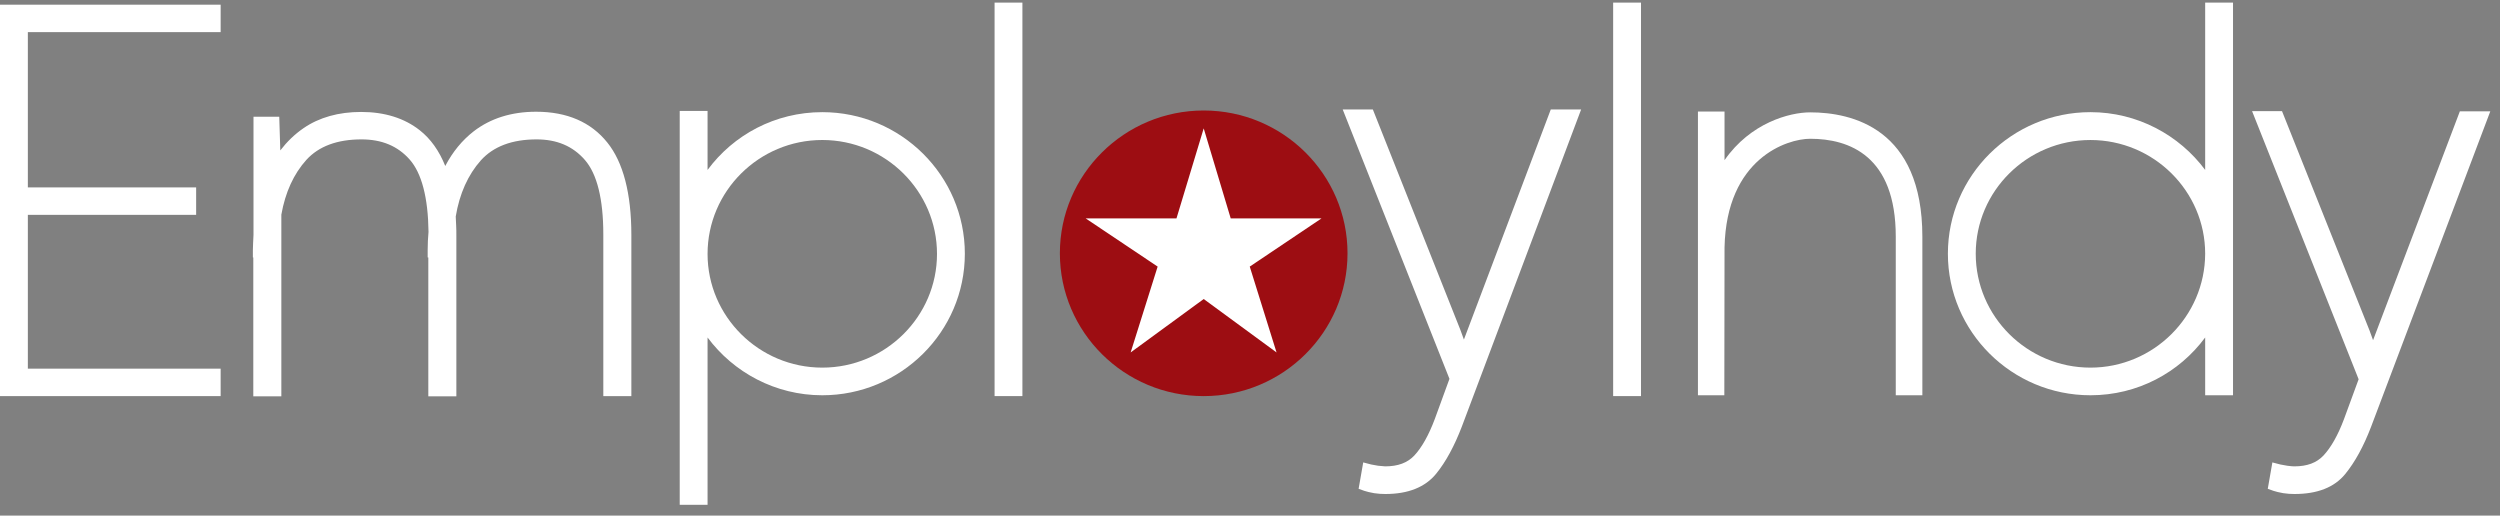
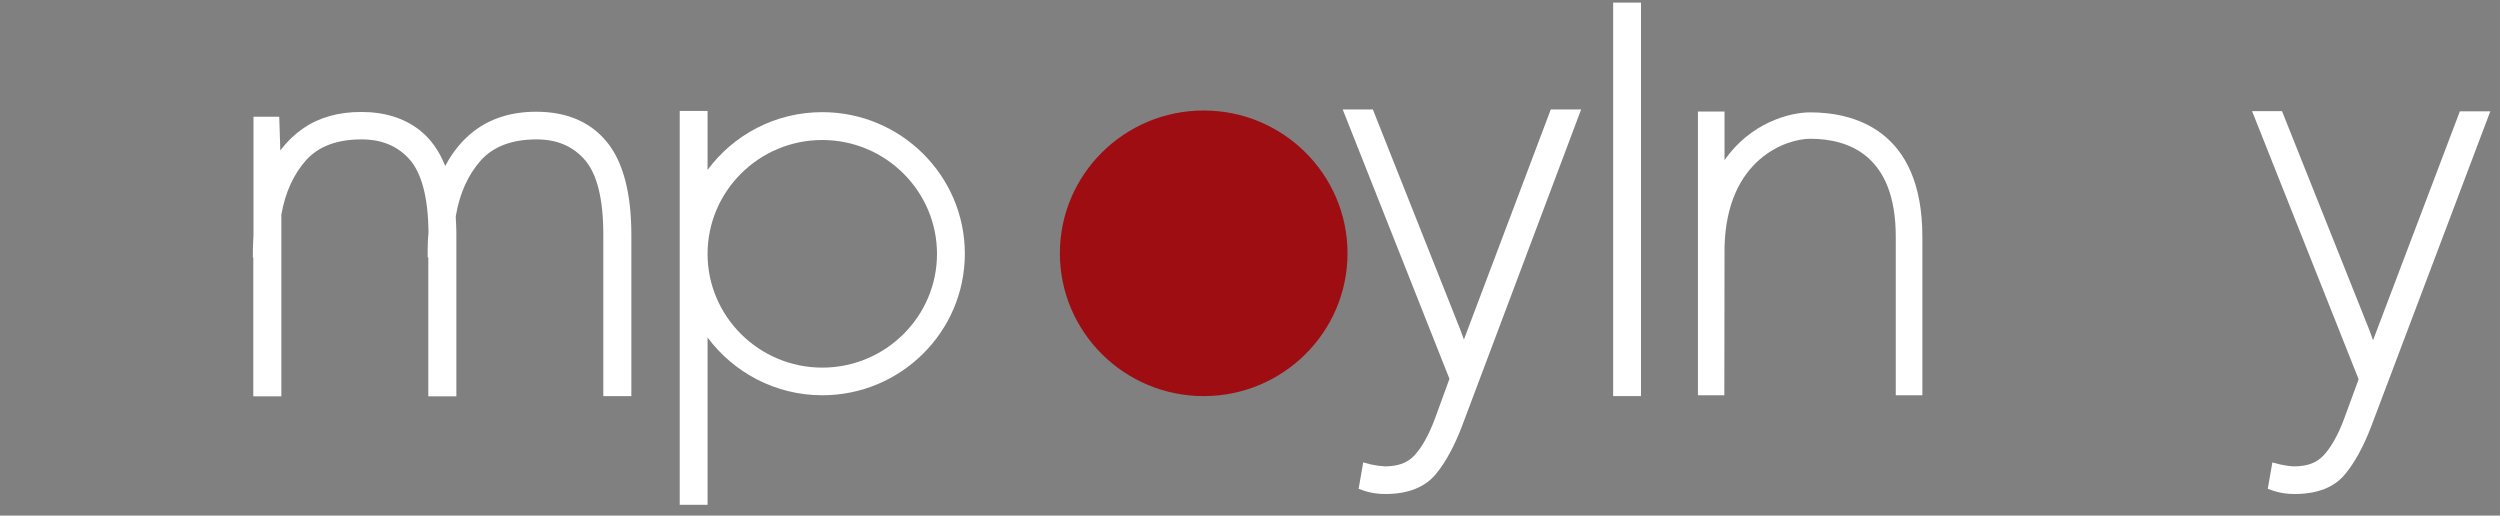
<svg xmlns="http://www.w3.org/2000/svg" width="160" height="33" viewBox="0 0 160 33" fill="none">
  <rect x="0" y="0" width="160" height="33" fill="#808080" stroke="none" />
-   <path d="M14.121 2.056V0.3H-0V25.351H14.121V23.594H1.782V13.75H12.553V11.994H1.782V2.056H14.121Z" fill="white" />
  <path d="M38.867 9.12C37.822 7.817 36.294 7.151 34.311 7.151C32.73 7.151 31.391 7.577 30.319 8.402C29.582 8.974 28.966 9.719 28.497 10.624C28.108 9.652 27.559 8.881 26.862 8.335C25.884 7.564 24.625 7.165 23.111 7.165C21.677 7.165 20.431 7.511 19.427 8.202C18.864 8.588 18.368 9.067 17.939 9.626L17.872 7.471H16.224V15.027C16.211 15.24 16.211 15.426 16.198 15.572C16.198 15.719 16.184 15.865 16.184 16.012V16.477H16.211V25.364H18.006V13.737C18.261 12.3 18.797 11.129 19.614 10.225C20.405 9.36 21.584 8.921 23.138 8.921C24.437 8.921 25.456 9.346 26.219 10.211C26.983 11.076 27.398 12.632 27.425 14.841C27.412 15.027 27.398 15.227 27.385 15.413C27.385 15.612 27.371 15.812 27.371 16.012V16.477H27.412V25.364H29.207V15.08C29.207 14.867 29.207 14.641 29.194 14.428L29.167 13.856C29.408 12.393 29.957 11.182 30.774 10.264C31.578 9.373 32.771 8.921 34.338 8.921C35.638 8.921 36.656 9.346 37.433 10.238C38.21 11.129 38.612 12.739 38.612 15V25.351H40.407V15.04C40.407 12.38 39.885 10.384 38.867 9.12Z" fill="white" />
-   <path d="M65.434 0.167H63.653V25.35H65.434V0.167Z" fill="white" />
  <path d="M99.25 7.005L93.69 21.732L93.462 21.107L87.862 7.005H85.933L92.765 24.246L91.828 26.814C91.439 27.852 90.997 28.637 90.515 29.155C90.073 29.621 89.47 29.847 88.652 29.847C88.585 29.847 88.451 29.834 88.197 29.807C87.942 29.767 87.808 29.741 87.755 29.727L87.246 29.594L86.951 31.284L87.326 31.417C87.473 31.47 87.674 31.51 87.942 31.563C88.197 31.603 88.438 31.616 88.666 31.616C90.126 31.616 91.211 31.177 91.908 30.326C92.538 29.555 93.087 28.53 93.556 27.306L101.193 7.005H99.25Z" fill="white" />
  <path d="M105.024 0.167H103.242V25.35H105.024V0.167Z" fill="white" />
  <path d="M157.436 7.111L151.876 21.772L151.648 21.146L146.048 7.111H144.132L150.952 24.273L150.014 26.827C149.625 27.865 149.183 28.636 148.701 29.155C148.259 29.621 147.656 29.847 146.838 29.847C146.731 29.847 146.584 29.834 146.383 29.807C146.128 29.767 145.994 29.741 145.941 29.727L145.432 29.594L145.137 31.284L145.512 31.417C145.659 31.47 145.86 31.51 146.128 31.563C146.383 31.603 146.624 31.616 146.852 31.616C148.312 31.616 149.397 31.191 150.094 30.339C150.724 29.568 151.273 28.556 151.742 27.333L159.379 7.125H157.436V7.111Z" fill="white" />
  <path d="M77.037 7.072C71.959 7.072 67.832 11.169 67.832 16.211C67.832 21.253 71.959 25.351 77.037 25.351C82.114 25.351 86.241 21.253 86.241 16.211C86.241 11.169 82.114 7.072 77.037 7.072Z" fill="#9D0D12" />
-   <path d="M84.579 13.976H78.765L77.037 8.216L75.295 13.976H69.48L74.089 17.062L72.361 22.557L77.037 19.138L81.699 22.557L79.984 17.062L84.579 13.976Z" fill="white" />
-   <path d="M133.789 23.528C129.743 23.528 126.447 20.255 126.447 16.238C126.447 12.22 129.743 8.961 133.789 8.961C137.835 8.961 141.131 12.233 141.131 16.238C141.118 20.255 137.822 23.528 133.789 23.528ZM141.131 0.167V10.876C139.47 8.641 136.79 7.178 133.789 7.178C128.765 7.178 124.665 11.236 124.665 16.238C124.665 21.226 128.752 25.297 133.789 25.297C136.804 25.297 139.47 23.847 141.131 21.599V25.297H142.913V0.167H141.131Z" fill="white" />
  <path d="M52.626 23.528C48.58 23.528 45.284 20.255 45.284 16.251C45.284 12.233 48.58 8.96 52.626 8.96C56.672 8.96 59.968 12.233 59.968 16.251C59.968 20.255 56.672 23.528 52.626 23.528ZM52.626 7.178C49.611 7.178 46.945 8.628 45.284 10.876V7.098H43.502V32.308H45.284V21.599C46.945 23.834 49.625 25.297 52.626 25.297C57.65 25.297 61.75 21.239 61.75 16.237C61.75 11.249 57.664 7.178 52.626 7.178Z" fill="white" />
  <path d="M115.85 7.191C114.537 7.191 112.031 7.857 110.37 10.251V7.138H108.668V25.297H110.357L110.37 15.839C110.491 10.132 114.376 8.881 115.85 8.881C118.355 8.881 121.329 9.972 121.329 15.147V25.297H123.031V15.147C123.031 8.216 118.529 7.191 115.85 7.191Z" fill="white" />
</svg>